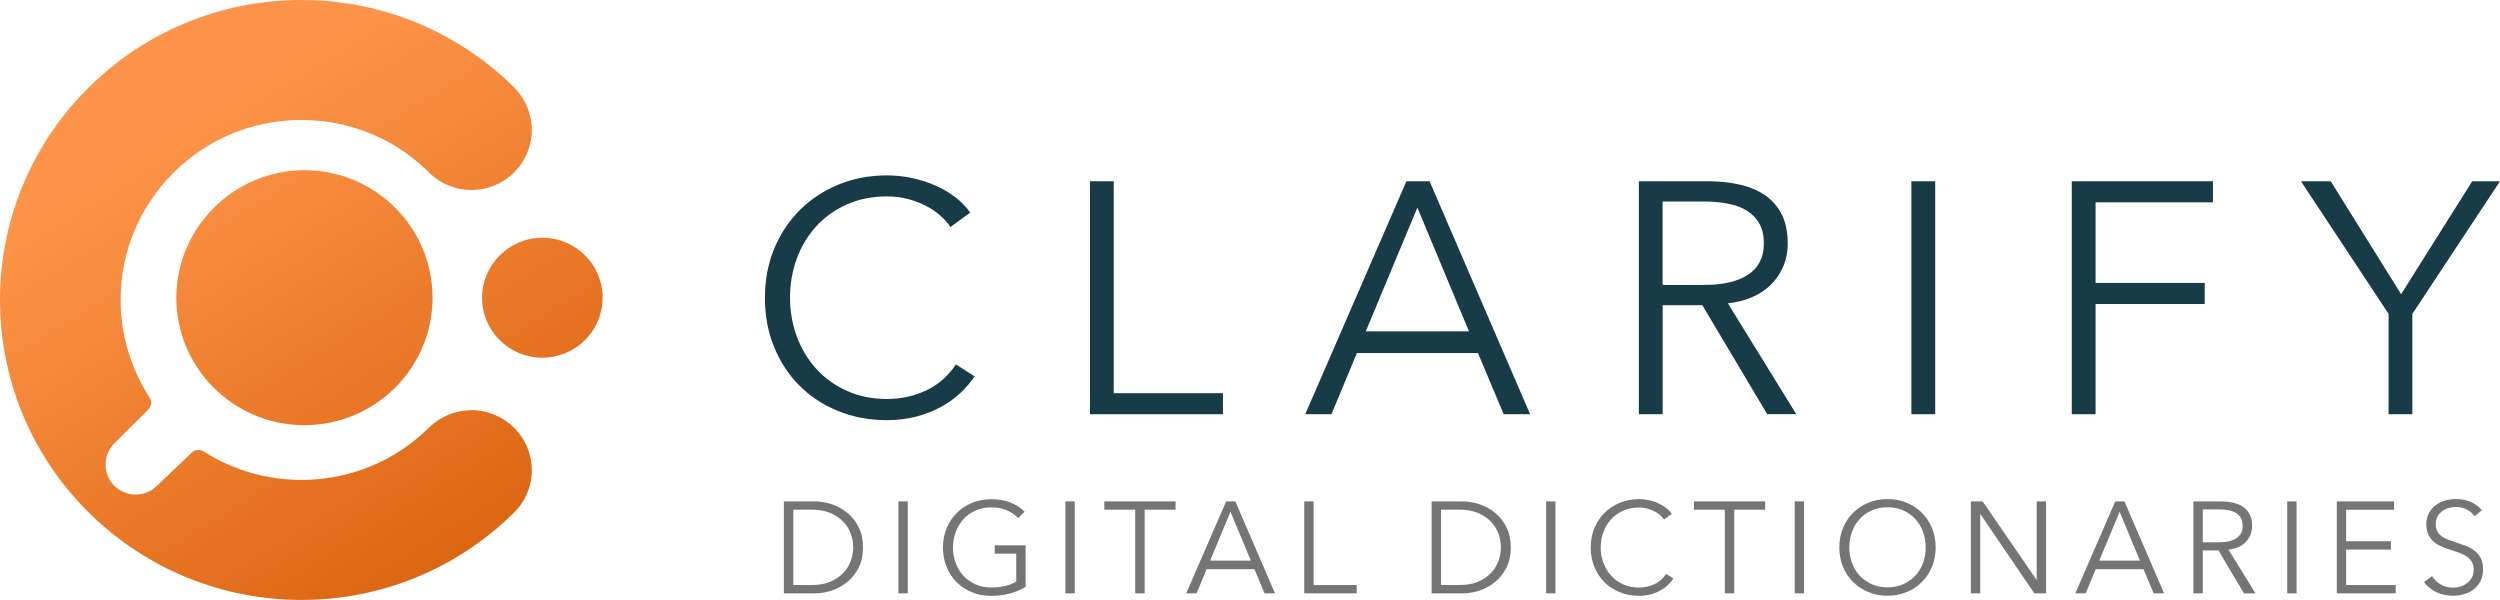
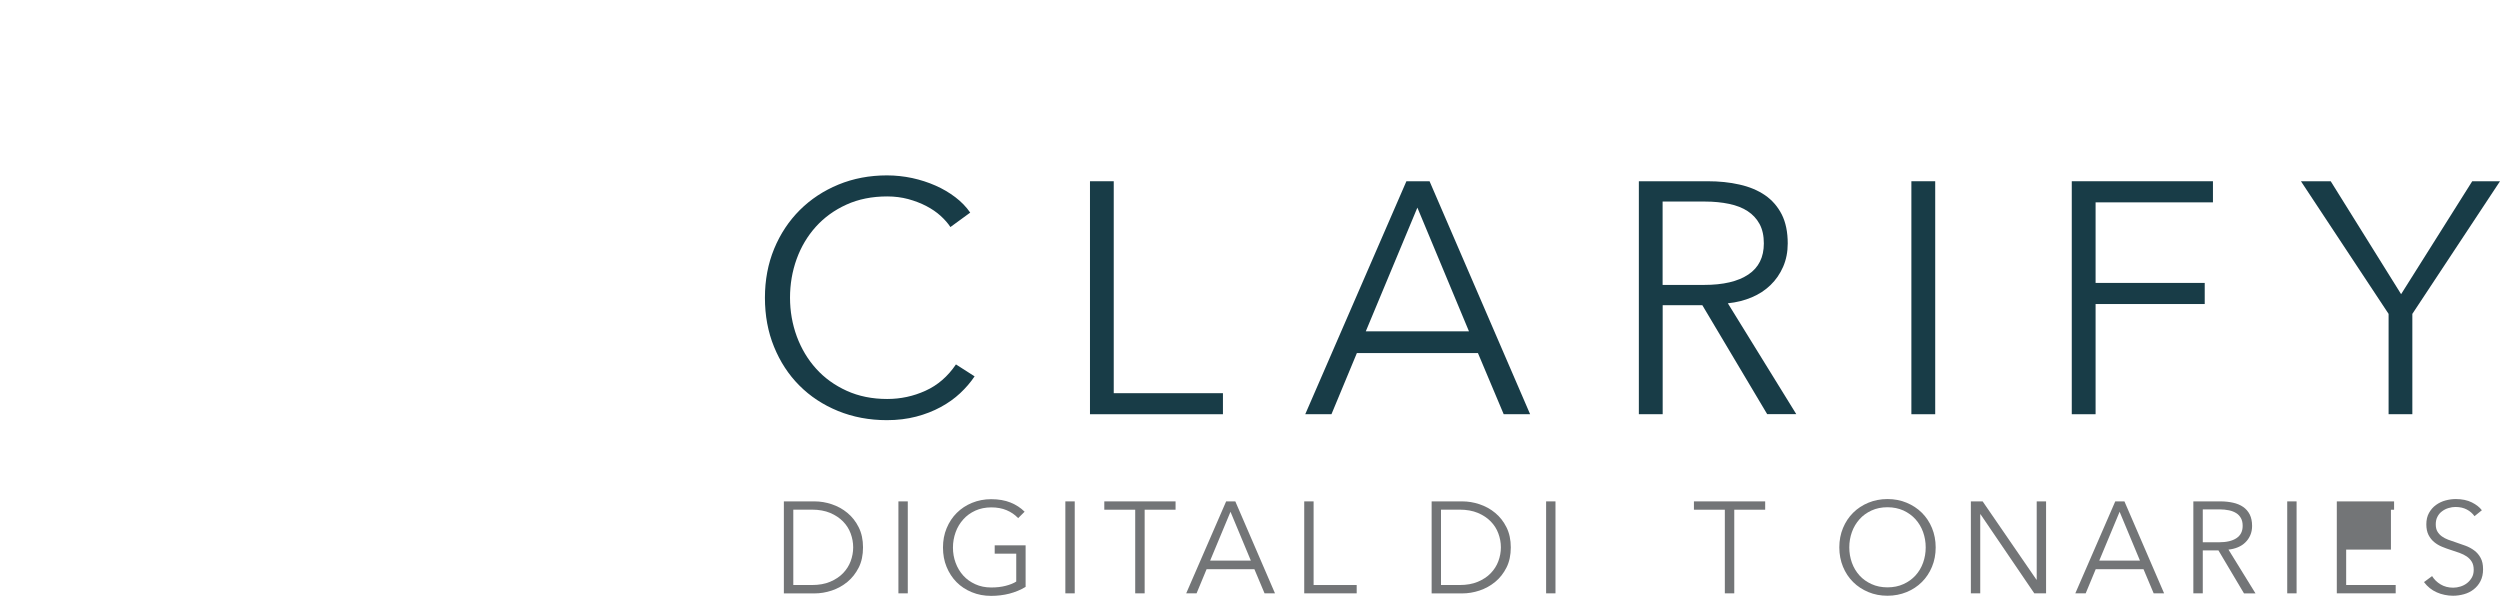
<svg xmlns="http://www.w3.org/2000/svg" width="400" height="96" viewBox="0 0 400 96" fill="none">
  <g clip-path="url(#clip0_2009_1116)">
    <path d="M125.418 80.222H130.321C131.242 80.222 132.163 80.371 133.084 80.68C134.004 80.989 134.85 81.447 135.589 82.065C136.338 82.683 136.938 83.45 137.398 84.377C137.858 85.304 138.083 86.369 138.083 87.584C138.083 88.798 137.858 89.895 137.398 90.801C136.938 91.707 136.338 92.484 135.589 93.102C134.839 93.72 134.004 94.178 133.084 94.487C132.152 94.796 131.231 94.945 130.321 94.945H125.418V80.233V80.222ZM126.928 93.603H129.915C131.028 93.603 132.002 93.432 132.827 93.081C133.651 92.729 134.336 92.282 134.882 91.717C135.428 91.153 135.835 90.513 136.103 89.799C136.37 89.075 136.509 88.34 136.509 87.573C136.509 86.806 136.37 86.071 136.103 85.346C135.835 84.622 135.428 83.983 134.882 83.429C134.336 82.875 133.651 82.417 132.827 82.065C132.002 81.724 131.028 81.543 129.915 81.543H126.928V93.603Z" fill="#737577" />
    <path d="M145.245 94.935H143.747V80.222H145.245V94.935Z" fill="#737577" />
    <path d="M162.888 82.885C162.375 82.342 161.764 81.927 161.047 81.628C160.34 81.33 159.527 81.181 158.606 81.181C157.685 81.181 156.808 81.351 156.047 81.703C155.287 82.054 154.645 82.513 154.12 83.109C153.596 83.695 153.178 84.377 152.9 85.155C152.622 85.932 152.472 86.742 152.472 87.605C152.472 88.468 152.611 89.278 152.9 90.055C153.189 90.833 153.596 91.504 154.12 92.09C154.645 92.676 155.298 93.134 156.047 93.475C156.808 93.827 157.664 93.997 158.606 93.997C159.441 93.997 160.212 93.912 160.908 93.731C161.604 93.55 162.171 93.326 162.599 93.049V88.585H159.152V87.253H164.098V93.901C163.295 94.391 162.417 94.743 161.486 94.988C160.555 95.222 159.58 95.34 158.585 95.34C157.471 95.34 156.444 95.148 155.491 94.754C154.549 94.37 153.724 93.827 153.05 93.145C152.375 92.463 151.84 91.643 151.455 90.705C151.069 89.768 150.877 88.734 150.877 87.605C150.877 86.476 151.069 85.453 151.465 84.505C151.861 83.556 152.397 82.747 153.082 82.065C153.767 81.383 154.581 80.84 155.523 80.456C156.465 80.073 157.482 79.87 158.585 79.87C159.762 79.87 160.801 80.052 161.679 80.403C162.557 80.755 163.306 81.245 163.938 81.873L162.888 82.917V82.885Z" fill="#737577" />
    <path d="M171.956 94.935H170.457V80.222H171.956V94.935Z" fill="#737577" />
    <path d="M183.133 94.935H181.634V81.554H176.688V80.222H188.09V81.554H183.144V94.935H183.133Z" fill="#737577" />
    <path d="M191.441 94.935H189.792L196.183 80.222H197.65L203.999 94.935H202.329L200.701 91.067H193.057L191.451 94.935H191.441ZM193.614 89.693H200.134L196.879 81.884L193.625 89.693H193.614Z" fill="#737577" />
    <path d="M210.176 93.603H217.07V94.935H208.677V80.222H210.176V93.603Z" fill="#737577" />
    <path d="M229.061 80.222H233.964C234.885 80.222 235.805 80.371 236.726 80.68C237.647 80.989 238.493 81.447 239.231 82.065C239.981 82.683 240.58 83.45 241.041 84.377C241.501 85.304 241.726 86.369 241.726 87.584C241.726 88.798 241.501 89.895 241.041 90.801C240.58 91.717 239.981 92.484 239.231 93.102C238.482 93.72 237.647 94.178 236.726 94.487C235.795 94.796 234.874 94.945 233.964 94.945H229.061V80.233V80.222ZM230.56 93.603H233.547C234.66 93.603 235.634 93.432 236.459 93.081C237.283 92.729 237.979 92.282 238.514 91.717C239.06 91.153 239.467 90.513 239.734 89.799C240.002 89.075 240.141 88.34 240.141 87.573C240.141 86.806 240.002 86.071 239.734 85.346C239.467 84.622 239.06 83.983 238.514 83.429C237.968 82.864 237.283 82.417 236.459 82.065C235.634 81.724 234.66 81.543 233.547 81.543H230.56V93.603Z" fill="#737577" />
    <path d="M248.877 94.935H247.378V80.222H248.877V94.935Z" fill="#737577" />
-     <path d="M267.762 92.548C267.516 92.921 267.206 93.273 266.852 93.614C266.499 93.944 266.081 94.242 265.621 94.498C265.15 94.754 264.636 94.956 264.079 95.105C263.512 95.254 262.902 95.329 262.227 95.329C261.114 95.329 260.086 95.137 259.133 94.743C258.181 94.349 257.367 93.816 256.692 93.134C256.007 92.452 255.472 91.632 255.097 90.695C254.712 89.757 254.519 88.724 254.519 87.594C254.519 86.465 254.712 85.442 255.108 84.494C255.504 83.546 256.039 82.736 256.725 82.054C257.41 81.373 258.234 80.829 259.165 80.446C260.097 80.062 261.125 79.86 262.227 79.86C262.773 79.86 263.298 79.913 263.822 80.03C264.347 80.147 264.84 80.296 265.3 80.51C265.76 80.712 266.178 80.957 266.552 81.245C266.927 81.532 267.238 81.852 267.495 82.214L266.242 83.13C266.092 82.896 265.889 82.662 265.621 82.427C265.364 82.193 265.064 81.98 264.711 81.809C264.358 81.639 263.983 81.479 263.576 81.373C263.169 81.266 262.72 81.202 262.249 81.202C261.285 81.202 260.429 81.373 259.669 81.724C258.909 82.076 258.266 82.534 257.742 83.12C257.217 83.706 256.81 84.388 256.532 85.165C256.253 85.943 256.114 86.753 256.114 87.605C256.114 88.457 256.254 89.278 256.543 90.045C256.832 90.822 257.238 91.493 257.763 92.09C258.288 92.687 258.941 93.145 259.69 93.486C260.439 93.827 261.307 94.008 262.249 94.008C263.094 94.008 263.908 93.837 264.668 93.486C265.439 93.134 266.071 92.58 266.585 91.824L267.752 92.57L267.762 92.548Z" fill="#737577" />
    <path d="M277.472 94.935H275.974V81.554H271.028V80.222H282.429V81.554H277.483V94.935H277.472Z" fill="#737577" />
-     <path d="M288.649 94.935H287.15V80.222H288.649V94.935Z" fill="#737577" />
    <path d="M309.708 87.584C309.708 88.702 309.515 89.736 309.119 90.684C308.733 91.621 308.187 92.442 307.502 93.124C306.817 93.805 306.003 94.349 305.061 94.732C304.119 95.116 303.102 95.318 301.999 95.318C300.897 95.318 299.88 95.126 298.938 94.732C297.995 94.338 297.182 93.805 296.497 93.124C295.811 92.442 295.265 91.621 294.88 90.684C294.495 89.746 294.291 88.713 294.291 87.584C294.291 86.454 294.484 85.432 294.88 84.483C295.276 83.535 295.811 82.725 296.497 82.044C297.182 81.362 298.006 80.819 298.938 80.435C299.869 80.052 300.897 79.849 301.999 79.849C303.102 79.849 304.119 80.041 305.061 80.435C306.003 80.829 306.817 81.362 307.502 82.044C308.187 82.725 308.733 83.546 309.119 84.483C309.504 85.421 309.708 86.454 309.708 87.584ZM308.112 87.584C308.112 86.721 307.973 85.911 307.695 85.133C307.416 84.356 307.01 83.674 306.485 83.088C305.96 82.502 305.307 82.033 304.558 81.681C303.798 81.341 302.941 81.159 301.999 81.159C301.057 81.159 300.201 81.33 299.441 81.681C298.681 82.033 298.038 82.491 297.514 83.088C296.989 83.684 296.582 84.356 296.304 85.133C296.026 85.911 295.886 86.721 295.886 87.584C295.886 88.447 296.026 89.256 296.304 90.034C296.582 90.812 296.989 91.483 297.514 92.069C298.038 92.655 298.691 93.113 299.441 93.454C300.201 93.805 301.057 93.976 301.999 93.976C302.941 93.976 303.798 93.805 304.558 93.454C305.318 93.113 305.96 92.644 306.485 92.069C307.01 91.493 307.416 90.812 307.695 90.034C307.973 89.256 308.112 88.447 308.112 87.584Z" fill="#737577" />
    <path d="M325.83 92.751H325.873V80.222H327.372V94.935H325.488L316.88 82.278H316.838V94.935H315.339V80.222H317.223L325.83 92.751Z" fill="#737577" />
    <path d="M333.699 94.935H332.05L338.442 80.222H339.908L346.257 94.935H344.587L342.96 91.067H335.316L333.71 94.935H333.699ZM335.872 89.693H342.392L339.138 81.884L335.883 89.693H335.872Z" fill="#737577" />
    <path d="M352.434 94.935H350.935V80.222H355.282C356.01 80.222 356.674 80.296 357.295 80.435C357.916 80.573 358.451 80.797 358.901 81.106C359.35 81.415 359.703 81.82 359.96 82.321C360.207 82.821 360.335 83.429 360.335 84.153C360.335 84.696 360.239 85.186 360.046 85.634C359.853 86.081 359.586 86.465 359.254 86.785C358.922 87.115 358.526 87.371 358.065 87.562C357.605 87.754 357.102 87.882 356.556 87.935L360.881 94.945H359.04L354.95 88.063H352.445V94.945L352.434 94.935ZM352.434 86.763H355.046C356.256 86.763 357.188 86.54 357.841 86.103C358.494 85.666 358.826 85.016 358.826 84.142C358.826 83.652 358.74 83.248 358.558 82.917C358.376 82.587 358.13 82.31 357.809 82.108C357.487 81.905 357.102 81.745 356.642 81.65C356.181 81.554 355.678 81.5 355.121 81.5H352.445V86.763H352.434Z" fill="#737577" />
    <path d="M367.454 94.935H365.956V80.222H367.454V94.935Z" fill="#737577" />
-     <path d="M375.398 93.603H383.31V94.935H373.889V80.222H383.053V81.554H375.387V86.603H382.55V87.935H375.387V93.614L375.398 93.603Z" fill="#737577" />
+     <path d="M375.398 93.603H383.31V94.935H373.889V80.222H383.053V81.554H375.387H382.55V87.935H375.387V93.614L375.398 93.603Z" fill="#737577" />
    <path d="M395.921 82.587C395.6 82.14 395.193 81.788 394.69 81.522C394.187 81.255 393.587 81.117 392.87 81.117C392.506 81.117 392.142 81.17 391.767 81.287C391.393 81.394 391.05 81.564 390.74 81.799C390.429 82.022 390.183 82.31 390.001 82.662C389.808 83.013 389.722 83.418 389.722 83.887C389.722 84.356 389.808 84.75 389.99 85.048C390.172 85.357 390.408 85.613 390.707 85.826C391.007 86.039 391.35 86.22 391.724 86.358C392.11 86.497 392.506 86.635 392.924 86.774C393.437 86.944 393.951 87.126 394.476 87.317C395 87.509 395.461 87.765 395.878 88.074C396.296 88.383 396.638 88.777 396.895 89.256C397.163 89.736 397.291 90.343 397.291 91.078C397.291 91.813 397.152 92.442 396.874 92.985C396.596 93.528 396.232 93.954 395.782 94.306C395.332 94.658 394.818 94.913 394.24 95.073C393.662 95.233 393.084 95.318 392.495 95.318C392.046 95.318 391.607 95.275 391.157 95.18C390.707 95.094 390.29 94.956 389.883 94.775C389.476 94.594 389.102 94.37 388.759 94.093C388.416 93.816 388.106 93.496 387.838 93.134L389.134 92.175C389.455 92.697 389.904 93.145 390.483 93.496C391.061 93.848 391.735 94.029 392.517 94.029C392.891 94.029 393.277 93.965 393.662 93.848C394.048 93.731 394.401 93.55 394.722 93.305C395.033 93.06 395.29 92.761 395.493 92.41C395.696 92.058 395.793 91.643 395.793 91.174C395.793 90.662 395.696 90.236 395.493 89.895C395.29 89.555 395.022 89.278 394.69 89.043C394.358 88.819 393.973 88.628 393.544 88.468C393.116 88.319 392.656 88.159 392.185 88.01C391.692 87.861 391.221 87.68 390.74 87.488C390.268 87.296 389.84 87.04 389.466 86.731C389.091 86.422 388.791 86.039 388.556 85.581C388.331 85.123 388.213 84.558 388.213 83.897C388.213 83.194 388.352 82.576 388.641 82.065C388.93 81.554 389.294 81.127 389.755 80.797C390.215 80.467 390.718 80.222 391.275 80.073C391.832 79.924 392.378 79.849 392.924 79.849C393.93 79.849 394.786 80.03 395.493 80.382C396.199 80.733 396.735 81.159 397.099 81.639L395.91 82.598L395.921 82.587Z" fill="#737577" />
    <path d="M155.93 60.225C155.298 61.173 154.527 62.068 153.628 62.91C152.729 63.751 151.69 64.497 150.502 65.136C149.324 65.776 148.018 66.287 146.584 66.66C145.149 67.033 143.597 67.225 141.905 67.225C139.079 67.225 136.477 66.734 134.079 65.754C131.681 64.774 129.615 63.41 127.891 61.674C126.157 59.937 124.819 57.871 123.844 55.484C122.87 53.098 122.388 50.477 122.388 47.643C122.388 44.809 122.881 42.188 123.866 39.802C124.851 37.416 126.221 35.359 127.966 33.612C129.711 31.876 131.777 30.512 134.154 29.532C136.531 28.552 139.122 28.062 141.905 28.062C143.286 28.062 144.635 28.211 145.952 28.488C147.269 28.776 148.521 29.18 149.677 29.692C150.844 30.203 151.904 30.832 152.857 31.556C153.81 32.281 154.602 33.101 155.234 34.017L152.065 36.329C151.679 35.732 151.155 35.136 150.502 34.539C149.849 33.943 149.078 33.42 148.2 32.962C147.322 32.504 146.359 32.142 145.32 31.854C144.282 31.577 143.158 31.428 141.959 31.428C139.528 31.428 137.344 31.865 135.428 32.739C133.501 33.612 131.874 34.795 130.536 36.276C129.197 37.767 128.17 39.493 127.463 41.443C126.756 43.403 126.403 45.47 126.403 47.633C126.403 49.795 126.767 51.862 127.484 53.822C128.212 55.782 129.24 57.508 130.578 58.989C131.917 60.481 133.555 61.653 135.471 62.526C137.398 63.4 139.55 63.837 141.948 63.837C144.1 63.837 146.145 63.4 148.082 62.516C150.02 61.642 151.647 60.236 152.953 58.307L155.919 60.204L155.93 60.225Z" fill="#183C47" />
    <path d="M178.198 62.91H195.67V66.276H174.397V28.999H178.198V62.91Z" fill="#183C47" />
    <path d="M213.024 66.276H208.838L225.025 28.999H228.729L244.82 66.276H240.591L236.469 56.486H217.102L213.034 66.276H213.024ZM218.526 53.013H235.035L226.78 33.218L218.526 53.013Z" fill="#183C47" />
    <path d="M266.028 66.276H262.217V28.999H273.222C275.053 28.999 276.755 29.17 278.329 29.532C279.903 29.884 281.252 30.448 282.408 31.236C283.553 32.025 284.442 33.058 285.084 34.315C285.716 35.572 286.037 37.128 286.037 38.95C286.037 40.313 285.791 41.56 285.298 42.689C284.806 43.818 284.131 44.788 283.286 45.608C282.44 46.429 281.434 47.089 280.267 47.579C279.1 48.069 277.836 48.389 276.455 48.527L287.407 66.266H282.75L272.376 48.836H266.028V66.266V66.276ZM266.028 45.587H272.644C275.717 45.587 278.072 45.033 279.731 43.925C281.391 42.817 282.215 41.155 282.215 38.95C282.215 37.724 281.99 36.691 281.53 35.839C281.069 34.997 280.438 34.315 279.624 33.783C278.811 33.25 277.826 32.867 276.659 32.621C275.492 32.376 274.207 32.249 272.794 32.249H266.017V45.566L266.028 45.587Z" fill="#183C47" />
    <path d="M309.633 28.999H305.821V66.276H309.633V28.999Z" fill="#183C47" />
    <path d="M335.294 66.276H331.483V28.999H354.072V32.376H335.294V45.267H352.755V48.645H335.294V66.276Z" fill="#183C47" />
    <path d="M385.975 66.276H382.175V50.221L368.15 28.999H372.914L384.177 47.068L395.557 28.999H400L385.975 50.221V66.276Z" fill="#183C47" />
-     <path fill-rule="evenodd" clip-rule="evenodd" d="M48.227 0C61.546 0 73.604 5.372 82.33 14.056L82.318 14.068L82.438 14.192C84.08 15.914 85.088 18.238 85.088 20.795V20.955C84.999 26.183 80.716 30.393 75.442 30.393H75.257C72.528 30.341 70.079 29.163 68.357 27.306L68.161 27.118C62.762 22.005 55.714 19.197 48.231 19.197H47.963C40.332 19.269 33.175 22.257 27.773 27.629L27.584 27.821C22.237 33.237 19.299 40.391 19.299 47.993V48.3C19.359 53.809 21.021 59.033 23.903 63.595L23.955 63.679C24.425 64.486 24.164 64.993 23.658 65.604L18.3 70.933L18.207 71.028C16.417 72.91 16.449 75.882 18.3 77.723L18.396 77.815C20.287 79.596 23.269 79.568 25.119 77.723L30.707 72.402L30.747 72.362C31.148 72.011 31.923 71.803 32.657 72.271L32.91 72.43C37.466 75.254 42.728 76.788 48.231 76.788H48.501C56.127 76.716 63.292 73.733 68.691 68.356L68.703 68.368L68.827 68.248C70.553 66.626 72.881 65.632 75.442 65.632H75.603C80.857 65.72 85.088 69.982 85.088 75.231V75.414C85.031 78.214 83.775 80.715 81.808 82.436L81.547 82.688C72.889 90.924 61.152 95.989 48.227 95.989L47.429 95.981C21.162 95.554 0 74.232 0 47.993L0.008 47.198C0.434 21.062 21.86 0 48.227 0ZM48.709 27.234H49.046C60.209 27.418 69.204 36.481 69.204 47.629V47.965C69.02 59.073 59.916 68.025 48.709 68.025H48.372C37.209 67.841 28.214 58.782 28.214 47.629C28.214 36.477 37.39 27.234 48.709 27.234ZM86.773 38.035H86.934C92.188 38.123 96.419 42.385 96.419 47.633V47.793C96.331 53.022 92.044 57.232 86.773 57.232H86.613C81.359 57.144 77.128 52.882 77.128 47.633C77.128 42.385 81.447 38.035 86.773 38.035Z" fill="url(#paint0_linear_2009_1116)" />
  </g>
  <defs>
    <linearGradient id="paint0_linear_2009_1116" x1="30.516" y1="19.922" x2="76.497" y2="94.017" gradientUnits="userSpaceOnUse">
      <stop stop-color="#FE9449" />
      <stop offset="1" stop-color="#D9630F" />
    </linearGradient>
    <clipPath id="clip0_2009_1116">
      <rect width="400" height="96" fill="white" />
    </clipPath>
  </defs>
</svg>